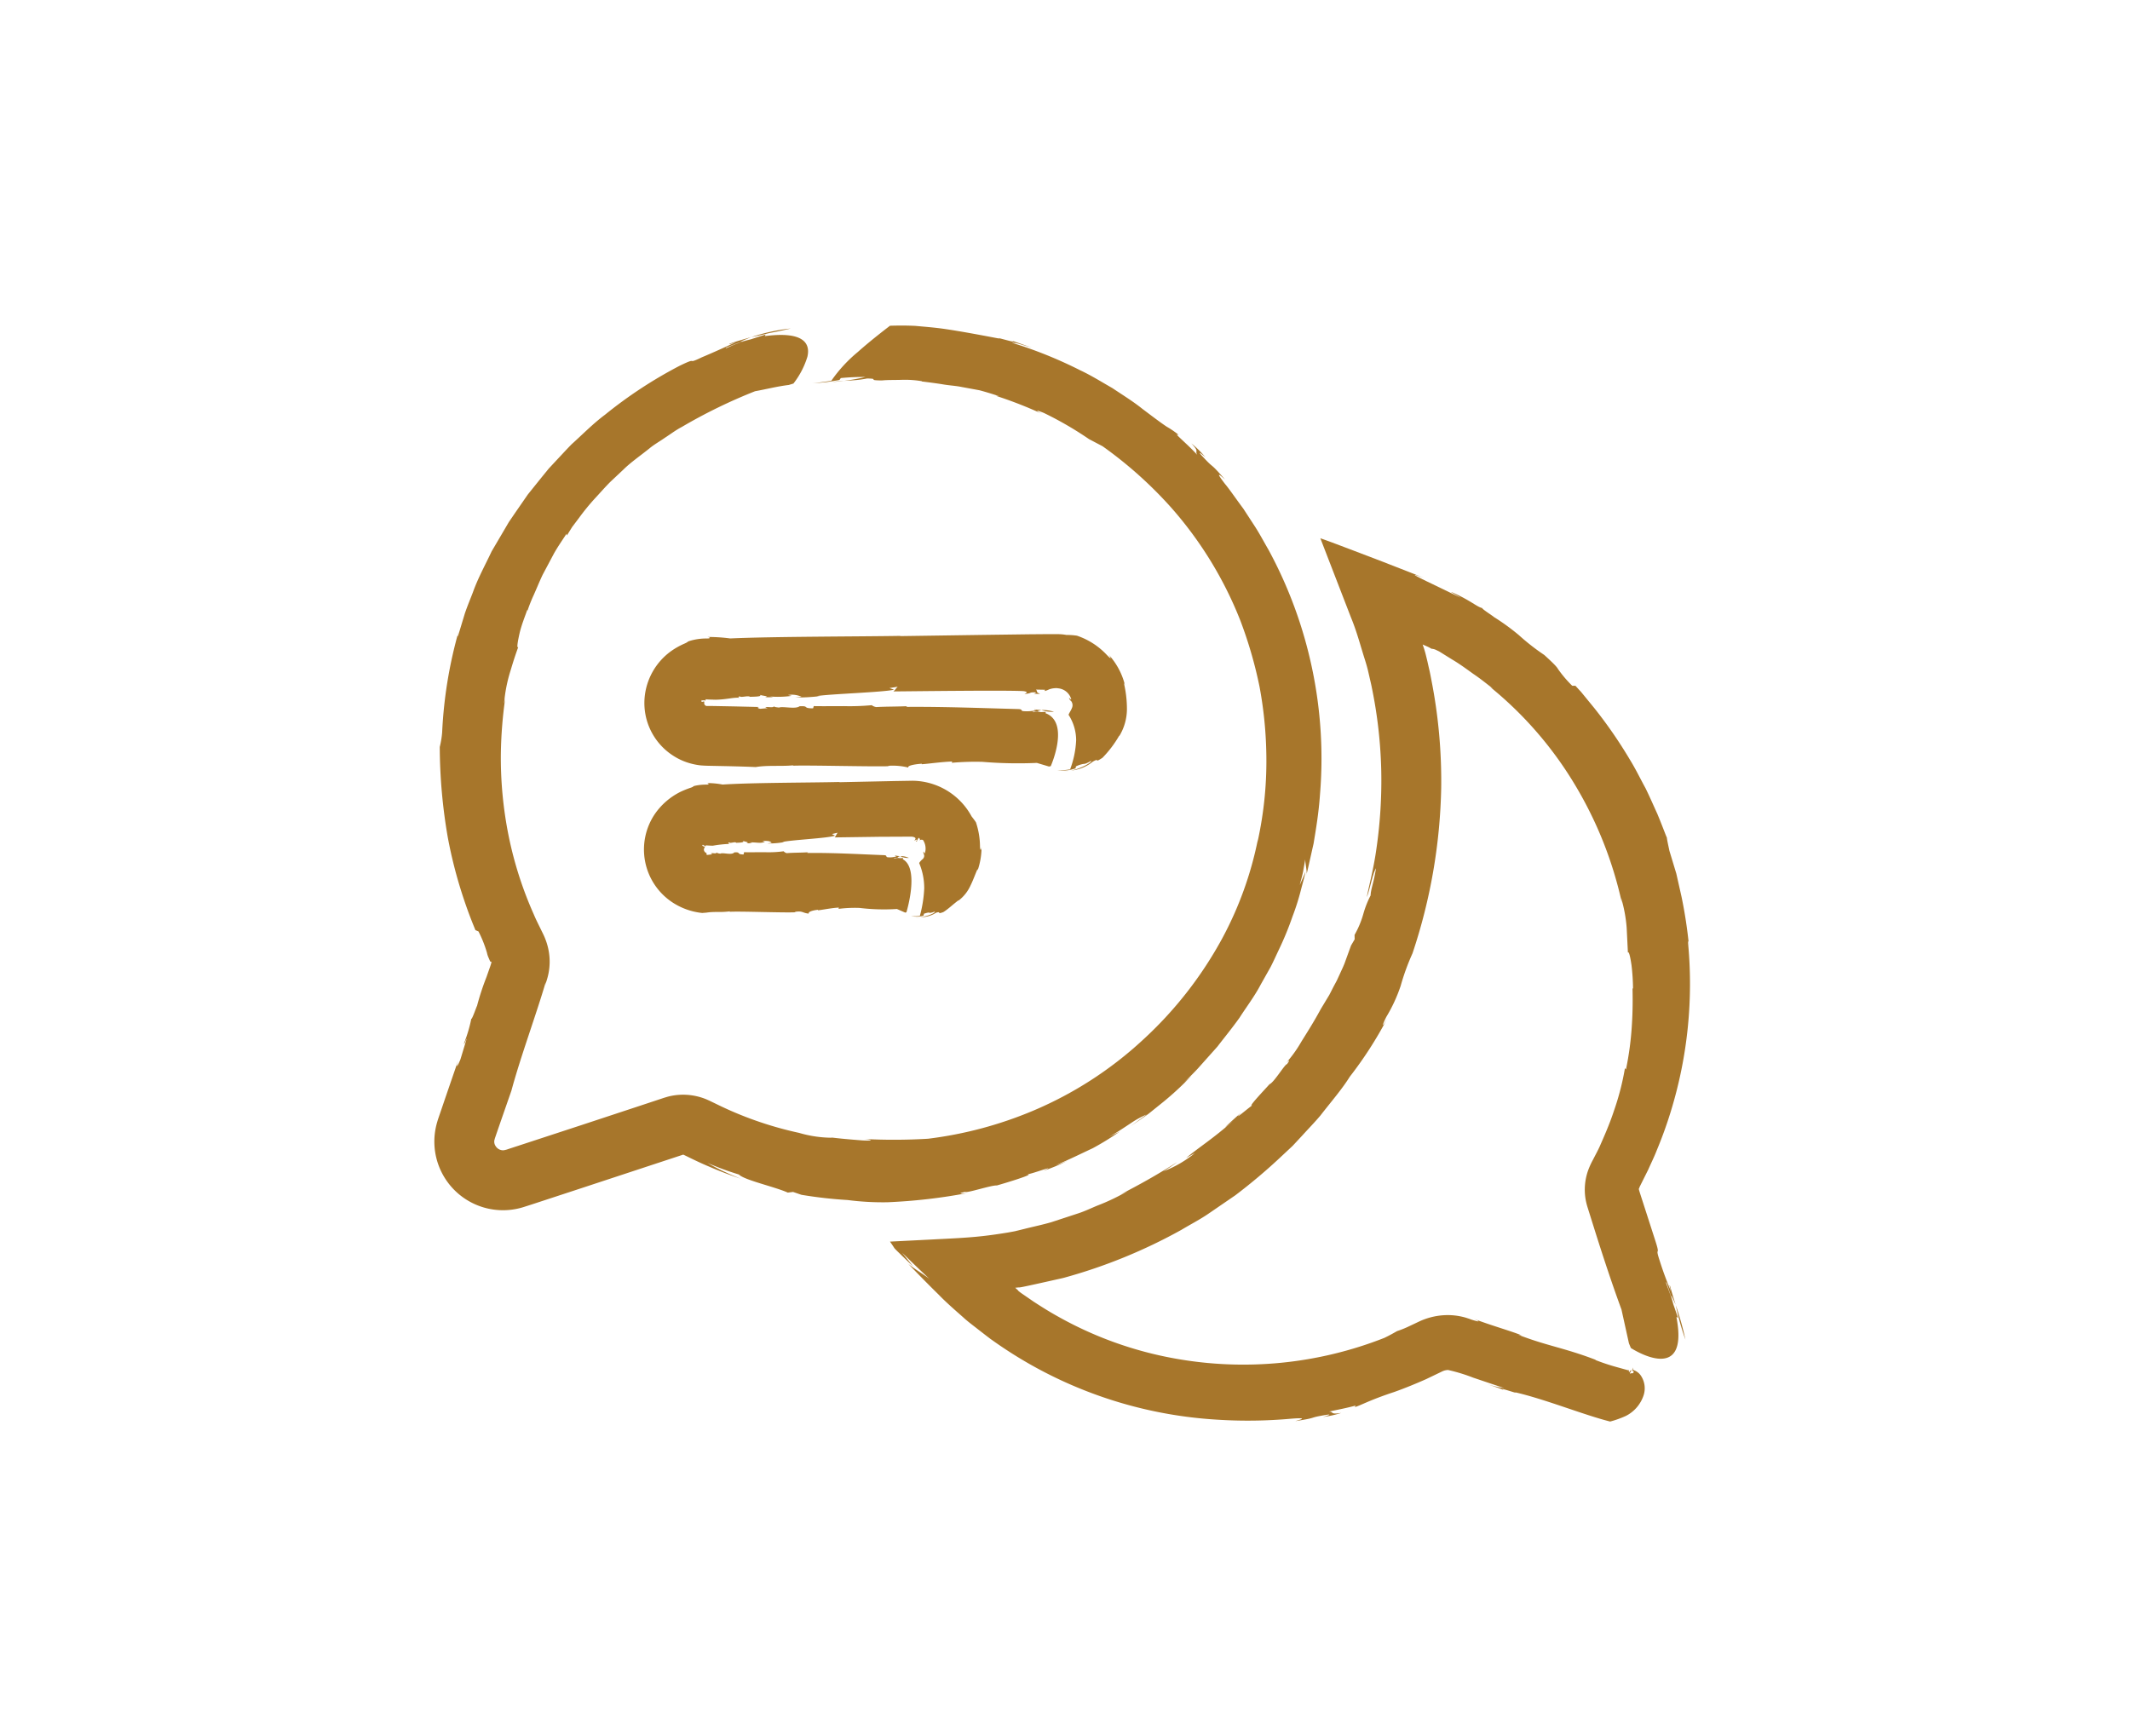
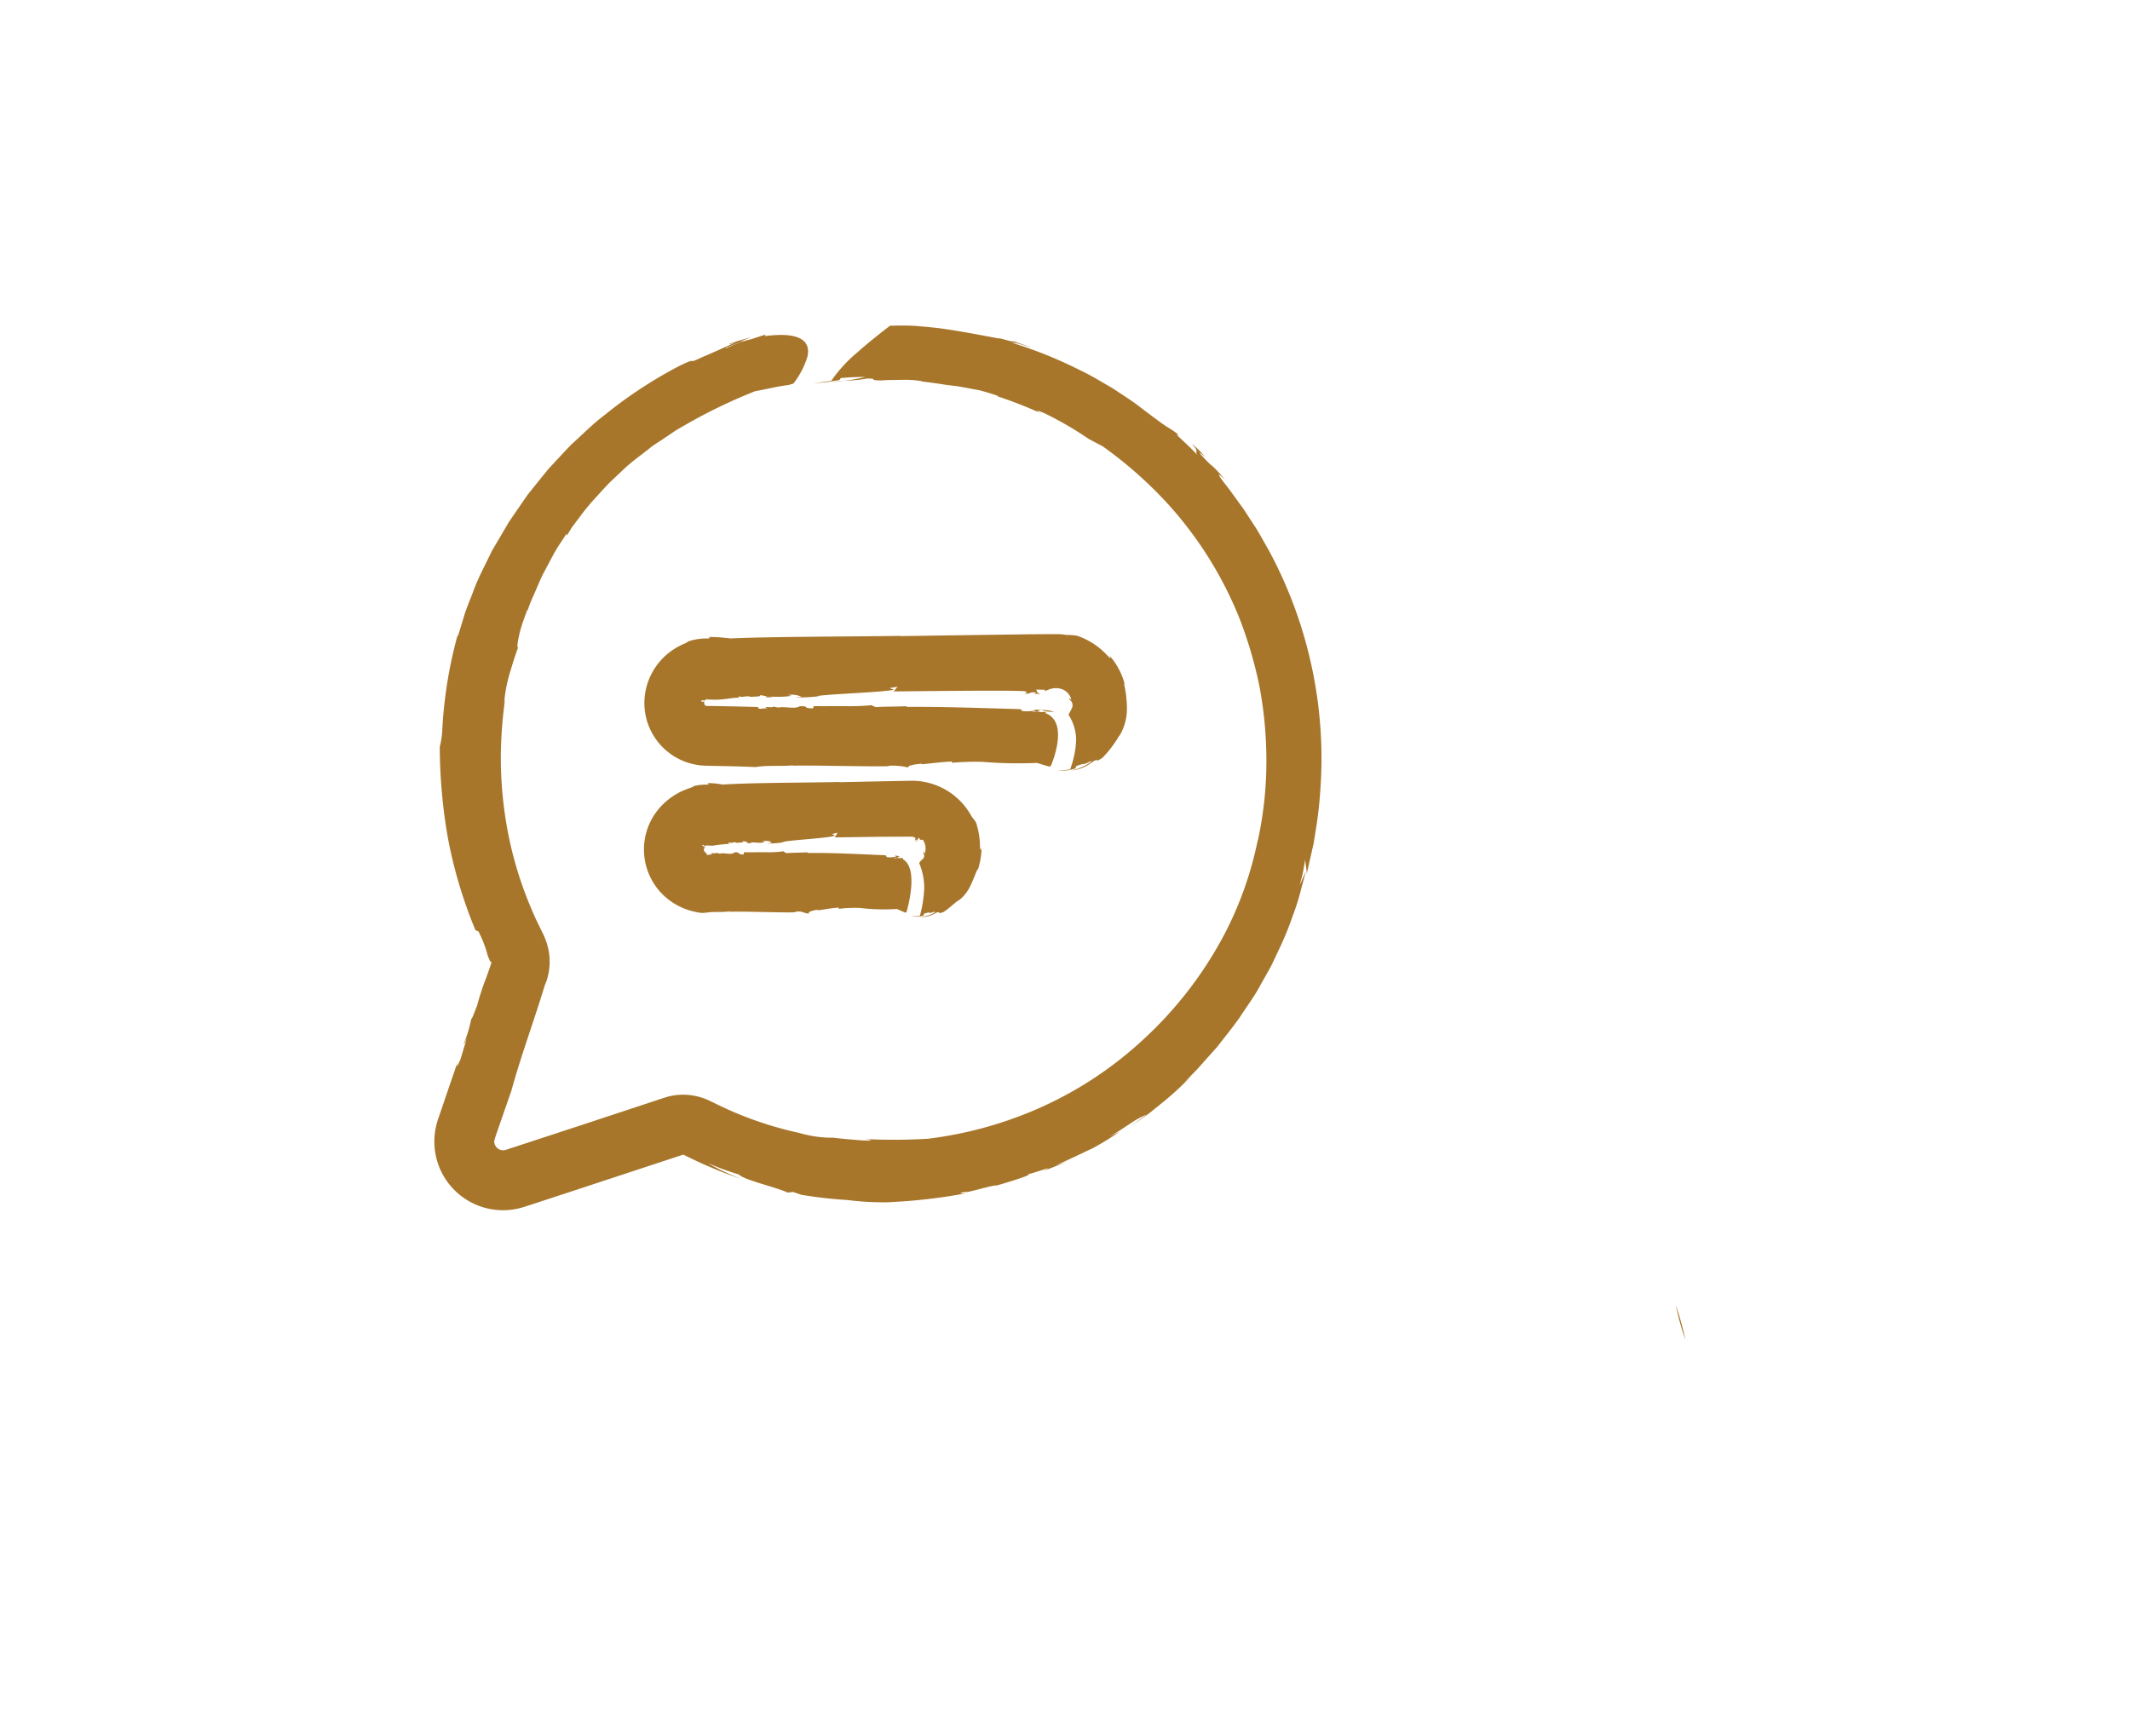
<svg xmlns="http://www.w3.org/2000/svg" width="157" height="128" viewBox="0 0 157 128">
  <g id="Group_444" data-name="Group 444" transform="translate(-895 -1180)">
    <path id="Path_859" data-name="Path 859" d="M0,0H157V128H0Z" transform="translate(895 1180)" fill="none" />
    <g id="Group_349" data-name="Group 349" transform="translate(924 1201.105)">
      <g id="Group_348" data-name="Group 348" transform="translate(3 2.895)">
        <g id="Group_343" data-name="Group 343" transform="translate(33.596 15.675)">
          <path id="Path_574" data-name="Path 574" d="M994.9,438.732a22.263,22.263,0,0,0-.709-2.534A18.582,18.582,0,0,0,994.9,438.732Z" transform="translate(-936.265 -379.644)" fill="#a7762b" />
          <path id="Path_575" data-name="Path 575" d="M994.179,436.167l-.006-.014.01.033Z" transform="translate(-936.261 -379.632)" fill="#a7762b" />
          <path id="Path_576" data-name="Path 576" d="M989.816,442.487c0,.017,0,.031,0,.051A.058.058,0,0,0,989.816,442.487Z" transform="translate(-935.148 -381.25)" fill="#a7762b" />
-           <path id="Path_577" data-name="Path 577" d="M966.914,371.119l-.235,0a8.782,8.782,0,0,1-1.039-1.221c-.085-.14-.156-.262-1.019-1.048a16.35,16.35,0,0,1-1.874-1.464,16.452,16.452,0,0,0-1.857-1.347c.028-.01-.934-.621-.834-.646-.411-.093-.8-.521-2.169-1.139-.414-.168.287.188.57.373l-2.518-1.216c-.97-.474-1.244-.637-.176-.233-.727-.305-1.752-.695-3.039-1.2l-2.187-.834c-.781-.294-1.719-.658-2.425-.9l2.26,5.845c.441,1.071.686,2.046,1.02,3.093.082.261.159.517.223.779l.121.523c.054.249.119.5.167.75a34.153,34.153,0,0,1,.7,6.231,34.948,34.948,0,0,1-.348,5.6c-.22,1.615-.579,2.867-.719,3.635.208-.478.418-1.7.676-2.125-.155,1.053-.379,1.517-.395,2a7.193,7.193,0,0,0-.526,1.327,6.882,6.882,0,0,1-.657,1.583l.008.326-.269.46-.474,1.307c-.131.331-.249.56-.325.736l-.252.544-.236.441-.31.606-.629,1.043c-.57,1.052-1.053,1.79-1.448,2.431a9.176,9.176,0,0,1-1.2,1.645c.126-.153.522-.517.156-.012-.16.005-.963,1.361-1.289,1.482-.406.456-1.775,1.885-1.2,1.511-.3.177-1.626,1.346-.9.586-.444.4-.873.782-1.179,1.081.211-.144.4-.319.6-.477-1.512,1.331-2.454,1.9-3.469,2.736l.652-.367a8.153,8.153,0,0,1-2.324,1.348,11.229,11.229,0,0,0,1.026-.683c-1.684,1.061-2.737,1.636-4.213,2.405l.537-.252a15.413,15.413,0,0,1-2.111,1.018c-.5.194-1.024.464-1.622.649l-1.868.613c-.65.191-1.33.331-2,.5l-.5.123c-.1.022-.129.037-.287.065l-.438.08c-.616.1-1.239.193-1.857.261-1.231.139-2.522.185-3.7.249l-3.122.158c.142.2.239.346.32.475.139.165.38.382.54.544l.85.815-.811-1.013c.7.684,1.391,1.348,2.048,1.962-.2-.2-1.548-1.024-1.7-1.243.55.561,1.318,1.366,2.356,2.385.489.509,1.122,1.065,1.8,1.662.322.3.724.593,1.112.9l.6.465.293.223.2.141a31.721,31.721,0,0,0,16.48,5.809,35.554,35.554,0,0,0,5.522-.073c1.513-.117.295.157.278.182,1.833-.288.777-.218,2.329-.471.427-.053-.07.107-.306.165a7.377,7.377,0,0,0,1.352-.3c-.853.139-.526-.083-.9-.1.655-.136,1.313-.266,1.96-.439l-.063.112c.435-.119,1.042-.5,2.908-1.115.782-.279,1.568-.6,2.35-.947l1.164-.559a1.033,1.033,0,0,1,.457-.115,12.766,12.766,0,0,1,1.846.564l2.289.772a7.433,7.433,0,0,1-1.349-.321c.4.137,1.021.328,1.38.49-.695-.336,1.283.358.728.129,2.274.517,5.057,1.665,7.05,2.166a7.164,7.164,0,0,0,1.167-.419,2.62,2.62,0,0,0,1.3-1.52,1.674,1.674,0,0,0-.228-1.482,1.09,1.09,0,0,0-.555-.387c.017-.057,0-.138.016-.189a1,1,0,0,0-.065.244l.112.079c-.062.129-.1.124-.128.114s-.054-.006-.145.031c-.022-.051,0-.084.034-.136a.516.516,0,0,0,.076-.162c-.047.087-.179.088-.159.193-.069-.025-.034-.12-.062-.169,0,.014-.012.005-.022.01s-.007.007-.022.01l-.177-.048-.74-.206a15.331,15.331,0,0,1-1.49-.5l.023-.012c-2.292-.881-3.611-1.033-5.7-1.845l.24.042c-.732-.31-2.238-.724-3.572-1.238.38.15.691.335-.128.075l-.143-.054-.267-.087a5.06,5.06,0,0,0-.553-.127,4.828,4.828,0,0,0-1.073-.056,5.02,5.02,0,0,0-1.852.48l-.829.392a7.479,7.479,0,0,1-.765.3c-.308.177-.62.348-.938.5a28.393,28.393,0,0,1-15.442,1.519,27.458,27.458,0,0,1-8.717-3.154c-.609-.34-1.172-.7-1.7-1.043l-.887-.611a3.221,3.221,0,0,1-.276-.217l.048.02-.13-.114c-.024-.035-.167-.122-.036-.1.543-.082-.57.193,3.474-.718a39.125,39.125,0,0,0,8.709-3.549c.682-.41,1.393-.772,2.041-1.222l1.936-1.327a41.327,41.327,0,0,0,3.439-2.911l.784-.733.713-.766c.462-.51.931-.988,1.345-1.484.791-1.021,1.581-1.926,2.152-2.845a28.6,28.6,0,0,0,2.746-4.263c-.421.751-.355.451-.053-.147a11.449,11.449,0,0,0,1.057-2.286,16.86,16.86,0,0,1,.873-2.4,40.826,40.826,0,0,0,2.115-12.19,38.527,38.527,0,0,0-.711-7.9c-.06-.314-.118-.627-.192-.933-.053-.23-.1-.457-.156-.682-.031-.127-.061-.25-.091-.37-.062-.232-.124-.434-.184-.6,0-.028-.051-.1-.013-.086l.121.053.213.094c.128.057.225.117.3.158a.9.9,0,0,1,.376.109l.112.052.057.028.036.019.1.063.822.512c.558.328,1.077.712,1.585,1.077.52.348.988.733,1.439,1.078l-.2-.118a27.451,27.451,0,0,1,6.134,7.026,28.91,28.91,0,0,1,3.573,8.9l-.059-.375a10.436,10.436,0,0,1,.409,2.193c.023.471.044.889.091,1.842.074-.134.179.323.265.919a15.44,15.44,0,0,1,.112,1.735l-.037-.031c.015.61.025,1.61-.047,2.707a22.651,22.651,0,0,1-.436,3.283l-.074-.1a19.25,19.25,0,0,1-.8,3.112c-.36,1.1-.818,2.1-1.06,2.659-.144.316-.323.641-.5.989a5.752,5.752,0,0,0-.363.8,4.292,4.292,0,0,0-.224,1.065,4.173,4.173,0,0,0,.064,1.143,4.854,4.854,0,0,0,.14.535l.106.339c.144.456.29.925.439,1.4.6,1.9,1.261,3.909,1.941,5.753l.55,2.493.142.344s4.349,2.86,3.358-2.28l.115.048-.336-.969c-.345-1.182-.628-1.688-.514-1.639l.523,1.6c-.366-1.181-.045-.378.154.053-.155-.493-.3-.972-.406-1.371-.111-.22.02.182.062.371a23.882,23.882,0,0,1-.833-2.254c-.392-1.2.118-.125-.34-1.53q-.448-1.392-.894-2.773c-.419-1.3-.29-.871-.25-1.12l.644-1.29c.208-.474.441-.938.627-1.421a30.94,30.94,0,0,0,1.052-2.923,31.971,31.971,0,0,0,1.249-12.415c.019-.2.042.033.075.276a34,34,0,0,0-.549-3.621l-.387-1.718-.507-1.674c-.134-.638-.175-.812-.194-1.01.007.1-.242-.62-.7-1.726-.252-.543-.53-1.194-.866-1.88-.369-.669-.724-1.412-1.158-2.114a33.9,33.9,0,0,0-2.6-3.772l-.981-1.2Z" transform="translate(-916.387 -360.235)" fill="#a7762b" />
        </g>
        <g id="Group_347" data-name="Group 347">
          <g id="Group_344" data-name="Group 344" transform="translate(15.492 22.751)">
            <path id="Path_578" data-name="Path 578" d="M934.812,378.635a2.82,2.82,0,0,0-.924-.129A2.38,2.38,0,0,0,934.812,378.635Z" transform="translate(-904.615 -372.91)" fill="#a7762b" />
            <path id="Path_579" data-name="Path 579" d="M933.877,378.5h.007Z" transform="translate(-904.611 -372.909)" fill="#a7762b" />
            <path id="Path_580" data-name="Path 580" d="M936.11,384.566c.162-.019.346-.051.531-.085Z" transform="translate(-905.183 -374.436)" fill="#a7762b" />
            <path id="Path_581" data-name="Path 581" d="M907.061,376.291l-.053.169c-.822,0-.239-.193-1-.152-.3.239-1.262-.025-1.524.1.006-.019-.366-.027-.342-.1-.114.13-.383.031-.617.063-.085.036.063.039.126.077l-.538.046c-.21-.042-.261-.118-.033-.132l-1.889-.045-1.385-.026-.372-.006-.188,0-.087,0-.009,0c-.025,0-.039-.016-.057-.02-.159-.089-.1-.255-.1-.3-.1-.036-.053.025-.2.007-.065-.083.051-.064-.013-.127.194.1.135-.077.295.091l-.061-.112a.514.514,0,0,1,.054.059c.032-.089.063-.1.066-.1a.067.067,0,0,0,.022.018c-.027,0,.109.007.209.011l.459.013c.9-.019,1.331-.2,1.834-.133-.075,0-.274-.08-.04-.114.04.114.622-.082.736.034.229-.014.971,0,.72-.156.126.078.788.109.394.177a3.034,3.034,0,0,0,.6-.007l-.287-.044a7.24,7.24,0,0,0,1.656-.042l-.278-.062a1.707,1.707,0,0,1,1,.132l-.462.048a13.089,13.089,0,0,0,1.822-.1l-.223,0c.794-.153,4.947-.281,5.679-.474l-.337-.119.629-.1c-.074,0-.3.388-.366.349,1.348-.011,8.361-.1,9.606-.024.5.066.091.19.085.209.611-.045.264-.127.783-.117.142.022-.029.094-.109.111.228-.014.439.028.456-.029-.285-.043-.165-.191-.285-.287l.669.013-.03.094a1.439,1.439,0,0,0,.328-.121,1.429,1.429,0,0,1,.29-.074,1.6,1.6,0,0,1,.191-.017.542.542,0,0,1,.169.01,1.107,1.107,0,0,1,.984.813c-.054.007-.109-.067-.176-.125.023.045.063.118.032.173.078-.12.1.149.124.068a.5.5,0,0,1,.064.538c-.069.18-.18.322-.244.485a3.486,3.486,0,0,1,.561,1.876,6.978,6.978,0,0,1-.444,2.146,3.8,3.8,0,0,1-.942.062,2.762,2.762,0,0,0,1.338-.133l.036-.145a1.951,1.951,0,0,1,.571-.185c.056-.005.125.017.543-.223.111.071-.677.557-1.476.714a2.979,2.979,0,0,0,1.6-.654c.593-.334.016.173.715-.287a8.164,8.164,0,0,0,1.234-1.631l.011.019a3.841,3.841,0,0,0,.557-1.986,8.358,8.358,0,0,0-.228-1.927l.077.147a5.172,5.172,0,0,0-1.2-2.229c.171.221.267.442-.125.03a5.371,5.371,0,0,0-2.209-1.424,4.9,4.9,0,0,0-.777-.054A3.37,3.37,0,0,0,925.3,371c-.133-.007-.316-.013-.369-.011h-.566l-1.426.012-3.549.047-5.99.087.079-.017c-3.078.053-9.4.045-12.578.189a12.538,12.538,0,0,0-1.683-.108c.285.043.188.117-.036.112a4.182,4.182,0,0,0-1.2.159c-.182.055-.2.072-.223.092s-.041.041-.216.12a5.373,5.373,0,0,0-1.065.607,4.744,4.744,0,0,0-1.854,3.1,4.613,4.613,0,0,0,2.085,4.57,4.494,4.494,0,0,0,1.267.564,4.823,4.823,0,0,0,.674.135c.112.014.225.019.337.026l.269.01,1.471.03c.91.021,1.648.045,2.053.066.868-.152,1.952-.037,2.8-.133l-.086.036c.914-.057,6.086.084,7.148.03l-.142-.022a4.832,4.832,0,0,1,1.529.124c-.1-.171.7-.268,1-.281l-.012.037c.456-.029,1.49-.178,2.244-.2l-.029.093a19.922,19.922,0,0,1,2.262-.069,31.574,31.574,0,0,0,4.008.078l.893.267.131-.026s1.437-3.221-.387-3.907l.029-.094-.361.012c-.433-.045-.633.062-.6-.031l.593.011c-.435-.027-.132-.077.034-.13a3.709,3.709,0,0,1-.5-.048c-.086.036.063.039.13.059a2.994,2.994,0,0,1-.844.077c-.445-.009-.028-.151-.548-.161-2.741-.072-5.4-.18-8.166-.159-.063-.039.013-.037.092-.054-.835.04-1.576.025-2.335.067a.734.734,0,0,1-.331-.138,17.408,17.408,0,0,1-2.06.069l-1.492.005C907.361,376.3,907.078,376.3,907.061,376.291Z" transform="translate(-894.569 -370.989)" fill="#a7762b" />
          </g>
          <g id="Group_345" data-name="Group 345" transform="translate(15.479 33.562)">
-             <path id="Path_582" data-name="Path 582" d="M920.546,393.105a1.385,1.385,0,0,0-.634-.128A1.165,1.165,0,0,0,920.546,393.105Z" transform="translate(-901.031 -387.419)" fill="#a7762b" />
            <path id="Path_583" data-name="Path 583" d="M919.9,392.974h0Z" transform="translate(-901.029 -387.418)" fill="#a7762b" />
            <path id="Path_584" data-name="Path 584" d="M921.437,399.063a3.124,3.124,0,0,0,.365-.043Z" transform="translate(-901.421 -388.963)" fill="#a7762b" />
            <path id="Path_585" data-name="Path 585" d="M901.92,390.774l-.036.169c-.564,0-.164-.193-.685-.151-.2.238-.866-.025-1.046.1,0-.019-.251-.026-.235-.1-.078.13-.262.031-.423.063-.059.036.042.039.086.078l-.369.045c-.092-.02-.054-.054-.067-.079.013-.027-.025-.047.044-.053a.234.234,0,0,1-.15-.074.266.266,0,0,1-.08-.157c-.01-.122.057-.176.068-.229-.07-.062-.049,0-.176-.08-.039-.091.06-.023.013-.1.154.167.111-.013.226.191l-.044-.121.039.071c.022-.082.046-.093.048-.089a.046.046,0,0,0,.016.016c.016.006.206.018.459.025a9.138,9.138,0,0,1,1.257-.134c-.051,0-.188-.08-.027-.114.027.114.427-.081.5.034.157-.014.666,0,.494-.156.086.078.541.109.27.177a1.432,1.432,0,0,0,.412-.007l-.2-.043c.517-.023.8.1,1.136-.043l-.191-.062c.31-.01.568-.022.69.133l-.318.047a6.194,6.194,0,0,0,1.25-.1l-.153,0c.544-.154,3.394-.281,3.9-.473l-.232-.12.432-.1c-.051,0-.209.388-.251.349l3.321-.046,2.009-.009h.315l.039,0a.414.414,0,0,1,.12.018.371.371,0,0,1,.148.062c.077.1-.055.181-.057.2.112,0,.1-.1.181-.039.013.03-.057.077-.077.084.045,0,.045.066.083.022-.016-.065.089-.176.118-.271a1.078,1.078,0,0,1,.124.116l-.069.063c.018.019.255-.118.324.071a1.161,1.161,0,0,1,.086.906c-.048-.021-.071-.089-.088-.149-.012.033-.009.092-.059.109.117-.031.022.129.08.1a.328.328,0,0,1-.1.368,1.2,1.2,0,0,0-.252.283,4.769,4.769,0,0,1,.374,1.878,9.2,9.2,0,0,1-.322,2.018,2.854,2.854,0,0,1-.648.016,1.862,1.862,0,0,0,.923-.035l.025-.137c.635-.211.177.063.8-.16.076.088-.5.341-1.054.412a2.042,2.042,0,0,0,1.143-.325c.448-.139,0,.153.543-.051.357-.217.738-.593,1.112-.865l.007.019a2.9,2.9,0,0,0,.88-1.107c.19-.379.318-.76.526-1.234,0,.039,0,.079,0,.118a5.284,5.284,0,0,0,.29-1.72c-.016.191-.093.348-.114-.041a5.736,5.736,0,0,0-.3-1.79c-.1-.151-.212-.294-.321-.434a5.009,5.009,0,0,0-4.349-2.628l-1.317.022-4.11.087.054-.017c-2.111.053-6.447.045-8.629.189a5.961,5.961,0,0,0-1.155-.108c.2.043.129.117-.024.112a3.863,3.863,0,0,0-.829.08c-.127.028-.141.042-.155.058s-.029.034-.153.08a6.656,6.656,0,0,0-.784.312,4.987,4.987,0,0,0-1.9,1.645,4.671,4.671,0,0,0,1.217,6.451,4.911,4.911,0,0,0,2.282.838c.114-.013.3-.019.36-.033.079-.011.159-.02.241-.026.162-.012.33-.015.5-.016a6.467,6.467,0,0,0,.957-.046l-.059.036c.627-.057,4.175.084,4.9.03l-.1-.022c.635-.1.549.072,1.049.124-.066-.171.479-.268.687-.281l-.008.037c.313-.029,1.023-.177,1.54-.2l-.02.094a9.488,9.488,0,0,1,1.552-.069,14.894,14.894,0,0,0,2.75.078l.612.267.089-.026s.987-3.221-.265-3.907l.019-.094-.247.013c-.3-.046-.434.062-.414-.031l.407.011c-.3-.027-.09-.077.024-.13a1.777,1.777,0,0,1-.345-.048c-.059.036.043.039.09.059a1.443,1.443,0,0,1-.58.077c-.305-.008-.019-.151-.375-.161-1.881-.072-3.7-.181-5.6-.16-.043-.039.008-.037.063-.054-.573.04-1.081.025-1.6.067a.452.452,0,0,1-.228-.138,8.213,8.213,0,0,1-1.412.068l-1.024.005C902.126,390.783,901.931,390.779,901.92,390.774Z" transform="translate(-894.552 -385.511)" fill="#a7762b" />
          </g>
          <g id="Group_346" data-name="Group 346">
-             <path id="Path_586" data-name="Path 586" d="M908.073,340.723a13.646,13.646,0,0,0-2.91.635c.426-.08.857-.182,1.328-.3C906.971,340.972,907.488,340.861,908.073,340.723Z" transform="translate(-881.785 -340.505)" fill="#a7762b" />
-             <path id="Path_587" data-name="Path 587" d="M905.13,341.58l-.016.007.037-.011Z" transform="translate(-881.772 -340.723)" fill="#a7762b" />
+             <path id="Path_587" data-name="Path 587" d="M905.13,341.58l-.016.007.037-.011" transform="translate(-881.772 -340.723)" fill="#a7762b" />
            <path id="Path_588" data-name="Path 588" d="M912.939,346.017c-.264.038-.531.079-.784.127Z" transform="translate(-883.571 -341.858)" fill="#a7762b" />
            <path id="Path_589" data-name="Path 589" d="M938.469,365.689a32.25,32.25,0,0,0-3.2-8.712c-.341-.587-.642-1.155-.962-1.659l-.9-1.383c-.595-.8-1.033-1.45-1.353-1.828-.975-1.27-.039-.343-.011-.339-1.293-1.47-.628-.573-1.749-1.8-.3-.345.132,0,.319.178a6.928,6.928,0,0,0-1.04-1.025c.63.658.235.508.436.846-.474-.526-1.01-.988-1.514-1.484l.131,0a6.343,6.343,0,0,0-.862-.591c-.422-.278-.98-.7-1.808-1.325-.683-.549-1.449-1.017-2.2-1.522-.786-.447-1.561-.937-2.392-1.324a31.829,31.829,0,0,0-5.03-2.025,1.762,1.762,0,0,1,.512.077l.988.294-1.544-.541c.792.331-1.446-.348-.815-.123-1.274-.239-2.723-.522-4.149-.73-.712-.1-1.422-.153-2.091-.216-.672-.033-1.307-.028-1.875-.01-.1.08-1.323,1-2.376,1.939a10.585,10.585,0,0,0-1.948,2.117c-.618.092-1.233.181-1.426.189a14.664,14.664,0,0,0,2.027-.249l.1-.14a17.493,17.493,0,0,1,1.818-.08,14.643,14.643,0,0,1-2.427.369c.526-.088,1.06-.078,1.509-.124a7.587,7.587,0,0,0,1.035-.134c1,.016-.1.135,1.094.145.426-.044.918-.028,1.428-.044a7.439,7.439,0,0,1,1.52.1l-.019.017c.59.075,1.11.139,1.589.22s.931.1,1.364.19l1.319.243c.446.121.914.259,1.429.435l-.236-.031a30.825,30.825,0,0,1,3.41,1.331c-.354-.173-.641-.378.133-.065a25.775,25.775,0,0,1,3.329,1.93l1,.526a30.41,30.41,0,0,1,5.021,4.483,28.142,28.142,0,0,1,5.122,8.341,31.408,31.408,0,0,1,1.426,4.908,29.676,29.676,0,0,1,.494,4.71,27.555,27.555,0,0,1-.648,6.758l.033-.217a26.2,26.2,0,0,1-2.645,7.327,28.755,28.755,0,0,1-5.876,7.494,27.84,27.84,0,0,1-8.058,5.188,29.062,29.062,0,0,1-7.734,2.061,42.07,42.07,0,0,1-4.71.019c.794.082.52.141-.1.107-2.184-.165-2.251-.234-2.337-.2a8.716,8.716,0,0,1-2.36-.358,26.383,26.383,0,0,1-5.759-1.963l-.449-.217-.228-.11-.164-.08-.211-.094a4.5,4.5,0,0,0-1.876-.348,4.424,4.424,0,0,0-.983.142l-.241.071-.152.05-.275.091-1.113.369-4.6,1.518-4.578,1.5-.553.18-.274.09a1.122,1.122,0,0,1-.2.059.581.581,0,0,1-.279.016.66.66,0,0,1-.432-.3.567.567,0,0,1-.091-.431c0-.036.03-.076.029-.116l.133-.392.268-.776.826-2.374c.68-2.522,1.82-5.576,2.536-8.03l-.047.255.088-.281a5.105,5.105,0,0,0,.155-.58,4.468,4.468,0,0,0,.023-1.613,4.584,4.584,0,0,0-.25-.909,4.942,4.942,0,0,0-.2-.453l-.126-.258c-.169-.351-.364-.723-.534-1.132a27.7,27.7,0,0,1-1.852-5.785,29.144,29.144,0,0,1-.572-6.121,32.484,32.484,0,0,1,.322-4.028l-.085.395a11.078,11.078,0,0,1,.442-2.316c.148-.471.254-.88.6-1.841-.121.1-.043-.382.095-1s.431-1.337.57-1.741l.023.044a11.091,11.091,0,0,1,.456-1.146c.2-.445.406-.96.654-1.485l.838-1.577c.293-.519.632-1,.922-1.449l.03.123.388-.625.506-.671a16.7,16.7,0,0,1,1.152-1.414c.417-.447.808-.9,1.18-1.266l.944-.887c.522-.518,1.212-.992,1.911-1.553.345-.289.754-.515,1.144-.788.4-.255.788-.558,1.228-.787a38.981,38.981,0,0,1,5.414-2.643c.837-.15,1.648-.363,2.481-.461l.35-.106a6.12,6.12,0,0,0,1.029-1.974c.22-.937-.2-1.907-3.14-1.523l.064-.118-1.1.356c-1.353.345-1.884.759-1.837.616l.888-.344.911-.28c-1.342.392-.429.054.068-.157-.561.168-1.113.314-1.551.476-.244.136.2-.039.412-.1-.686.321-1.64.755-2.484,1.108-1.289.622-.146-.1-1.655.634a32.675,32.675,0,0,0-5.5,3.61c-.879.655-1.642,1.442-2.455,2.172-.383.389-.75.794-1.125,1.191l-.558.6-.518.635-1.028,1.28-.935,1.353-.464.68-.417.712L878,357.079c-.468,1-1.01,1.971-1.383,3.023-.2.52-.416,1.034-.595,1.564l-.488,1.611c-.1.185-.025-.048.034-.3a32.783,32.783,0,0,0-1.217,7.455,6.671,6.671,0,0,1-.176,1.068,39.72,39.72,0,0,0,.59,6.656,33.687,33.687,0,0,0,1.225,4.685c.427,1.271.8,2.111.814,2.167l.224.091a8.877,8.877,0,0,1,.626,1.572,1.657,1.657,0,0,0,.116.36l.122.287c.06,0,.093.025.095.057a4.078,4.078,0,0,1-.136.427l-.23.657a18.929,18.929,0,0,0-.7,2.137c-.013-.022-.373,1.035-.421.944a10.347,10.347,0,0,1-.526,1.779c-.047.254.1-.165.193-.334l-.467,1.546c-.24.585-.361.709-.157.054-.172.5-.424,1.234-.739,2.149-.156.457-.328.959-.512,1.5l-.141.411-.072.211c-.024.074-.043.12-.089.285a5.06,5.06,0,0,0,6.327,6.292l.583-.186,1.077-.353,2.186-.717,7.946-2.618s0,0,.013,0l.028.008.221.106c.567.278,1.1.533,1.6.741.989.43,1.82.728,2.4.918a17.762,17.762,0,0,1-2.464-1.164,21.471,21.471,0,0,0,2.319.854c.386.411,2.689.915,3.6,1.333l.392-.048.616.211a32.609,32.609,0,0,0,3.405.385,20.026,20.026,0,0,0,2.931.164,40.89,40.89,0,0,0,5.878-.674c-.238.041-.882.06-.147-.09.15.1,1.947-.506,2.332-.473.713-.2,3-.9,2.18-.809.417-.028,2.408-.806,1.251-.272a13.341,13.341,0,0,0,1.79-.743,7.86,7.86,0,0,1-.866.328c1.119-.475,1.96-.9,2.715-1.249a20.875,20.875,0,0,0,2-1.232l-.807.4c.635-.351,1.179-.731,1.645-1.034a6.355,6.355,0,0,1,1.137-.619l-1.208.879c.5-.342.952-.64,1.359-.942l1.118-.9a22.865,22.865,0,0,0,2.038-1.895l-.529.482c.217-.235.579-.563.995-1.015l1.448-1.622c.5-.654,1.076-1.352,1.624-2.121.509-.8,1.111-1.58,1.567-2.454l.72-1.279c.224-.43.416-.871.618-1.293a22.9,22.9,0,0,0,1-2.435,17.411,17.411,0,0,0,.636-2.015c.15-.571.281-1.013.322-1.3-.121.337-.283.662-.422.991.08-.322.173-.642.242-.966l.174-.981c-.055.225.166,1.033.072,1.217.13-.521.305-1.324.532-2.331.167-1.013.377-2.229.471-3.6A32.153,32.153,0,0,0,938.469,365.689Z" transform="translate(-873.761 -340.431)" fill="#a7762b" />
          </g>
        </g>
      </g>
    </g>
  </g>
</svg>